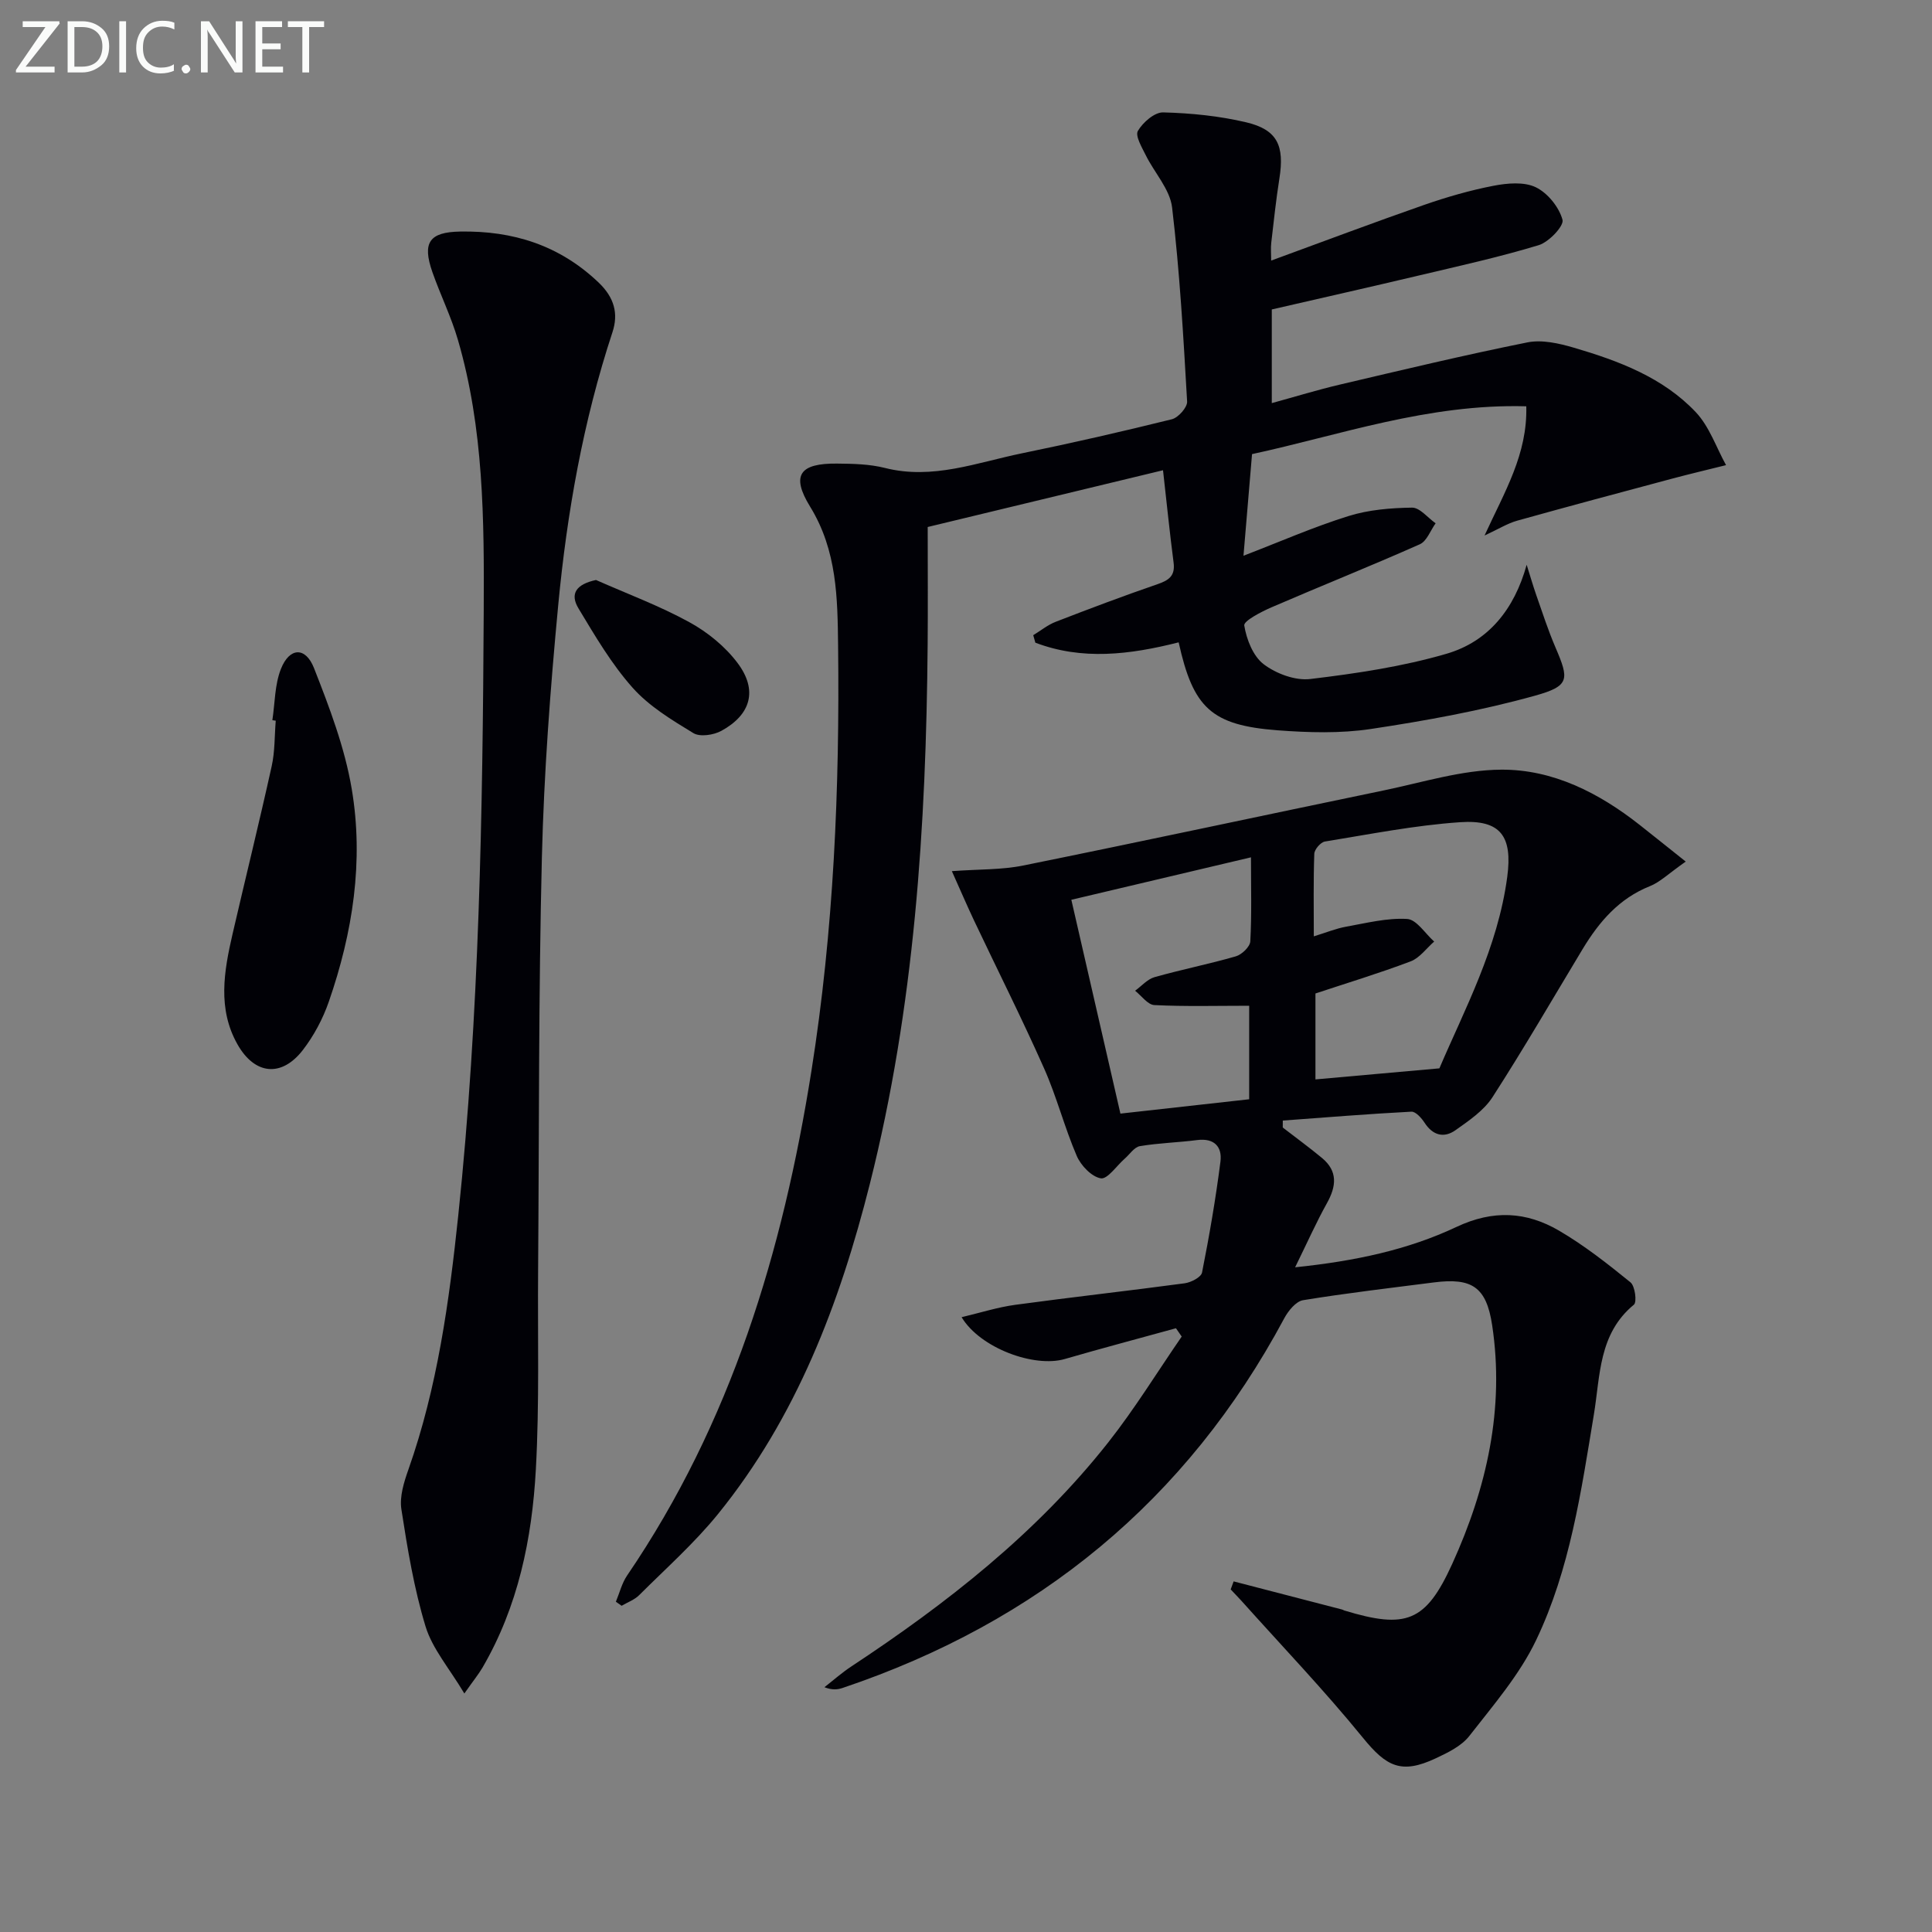
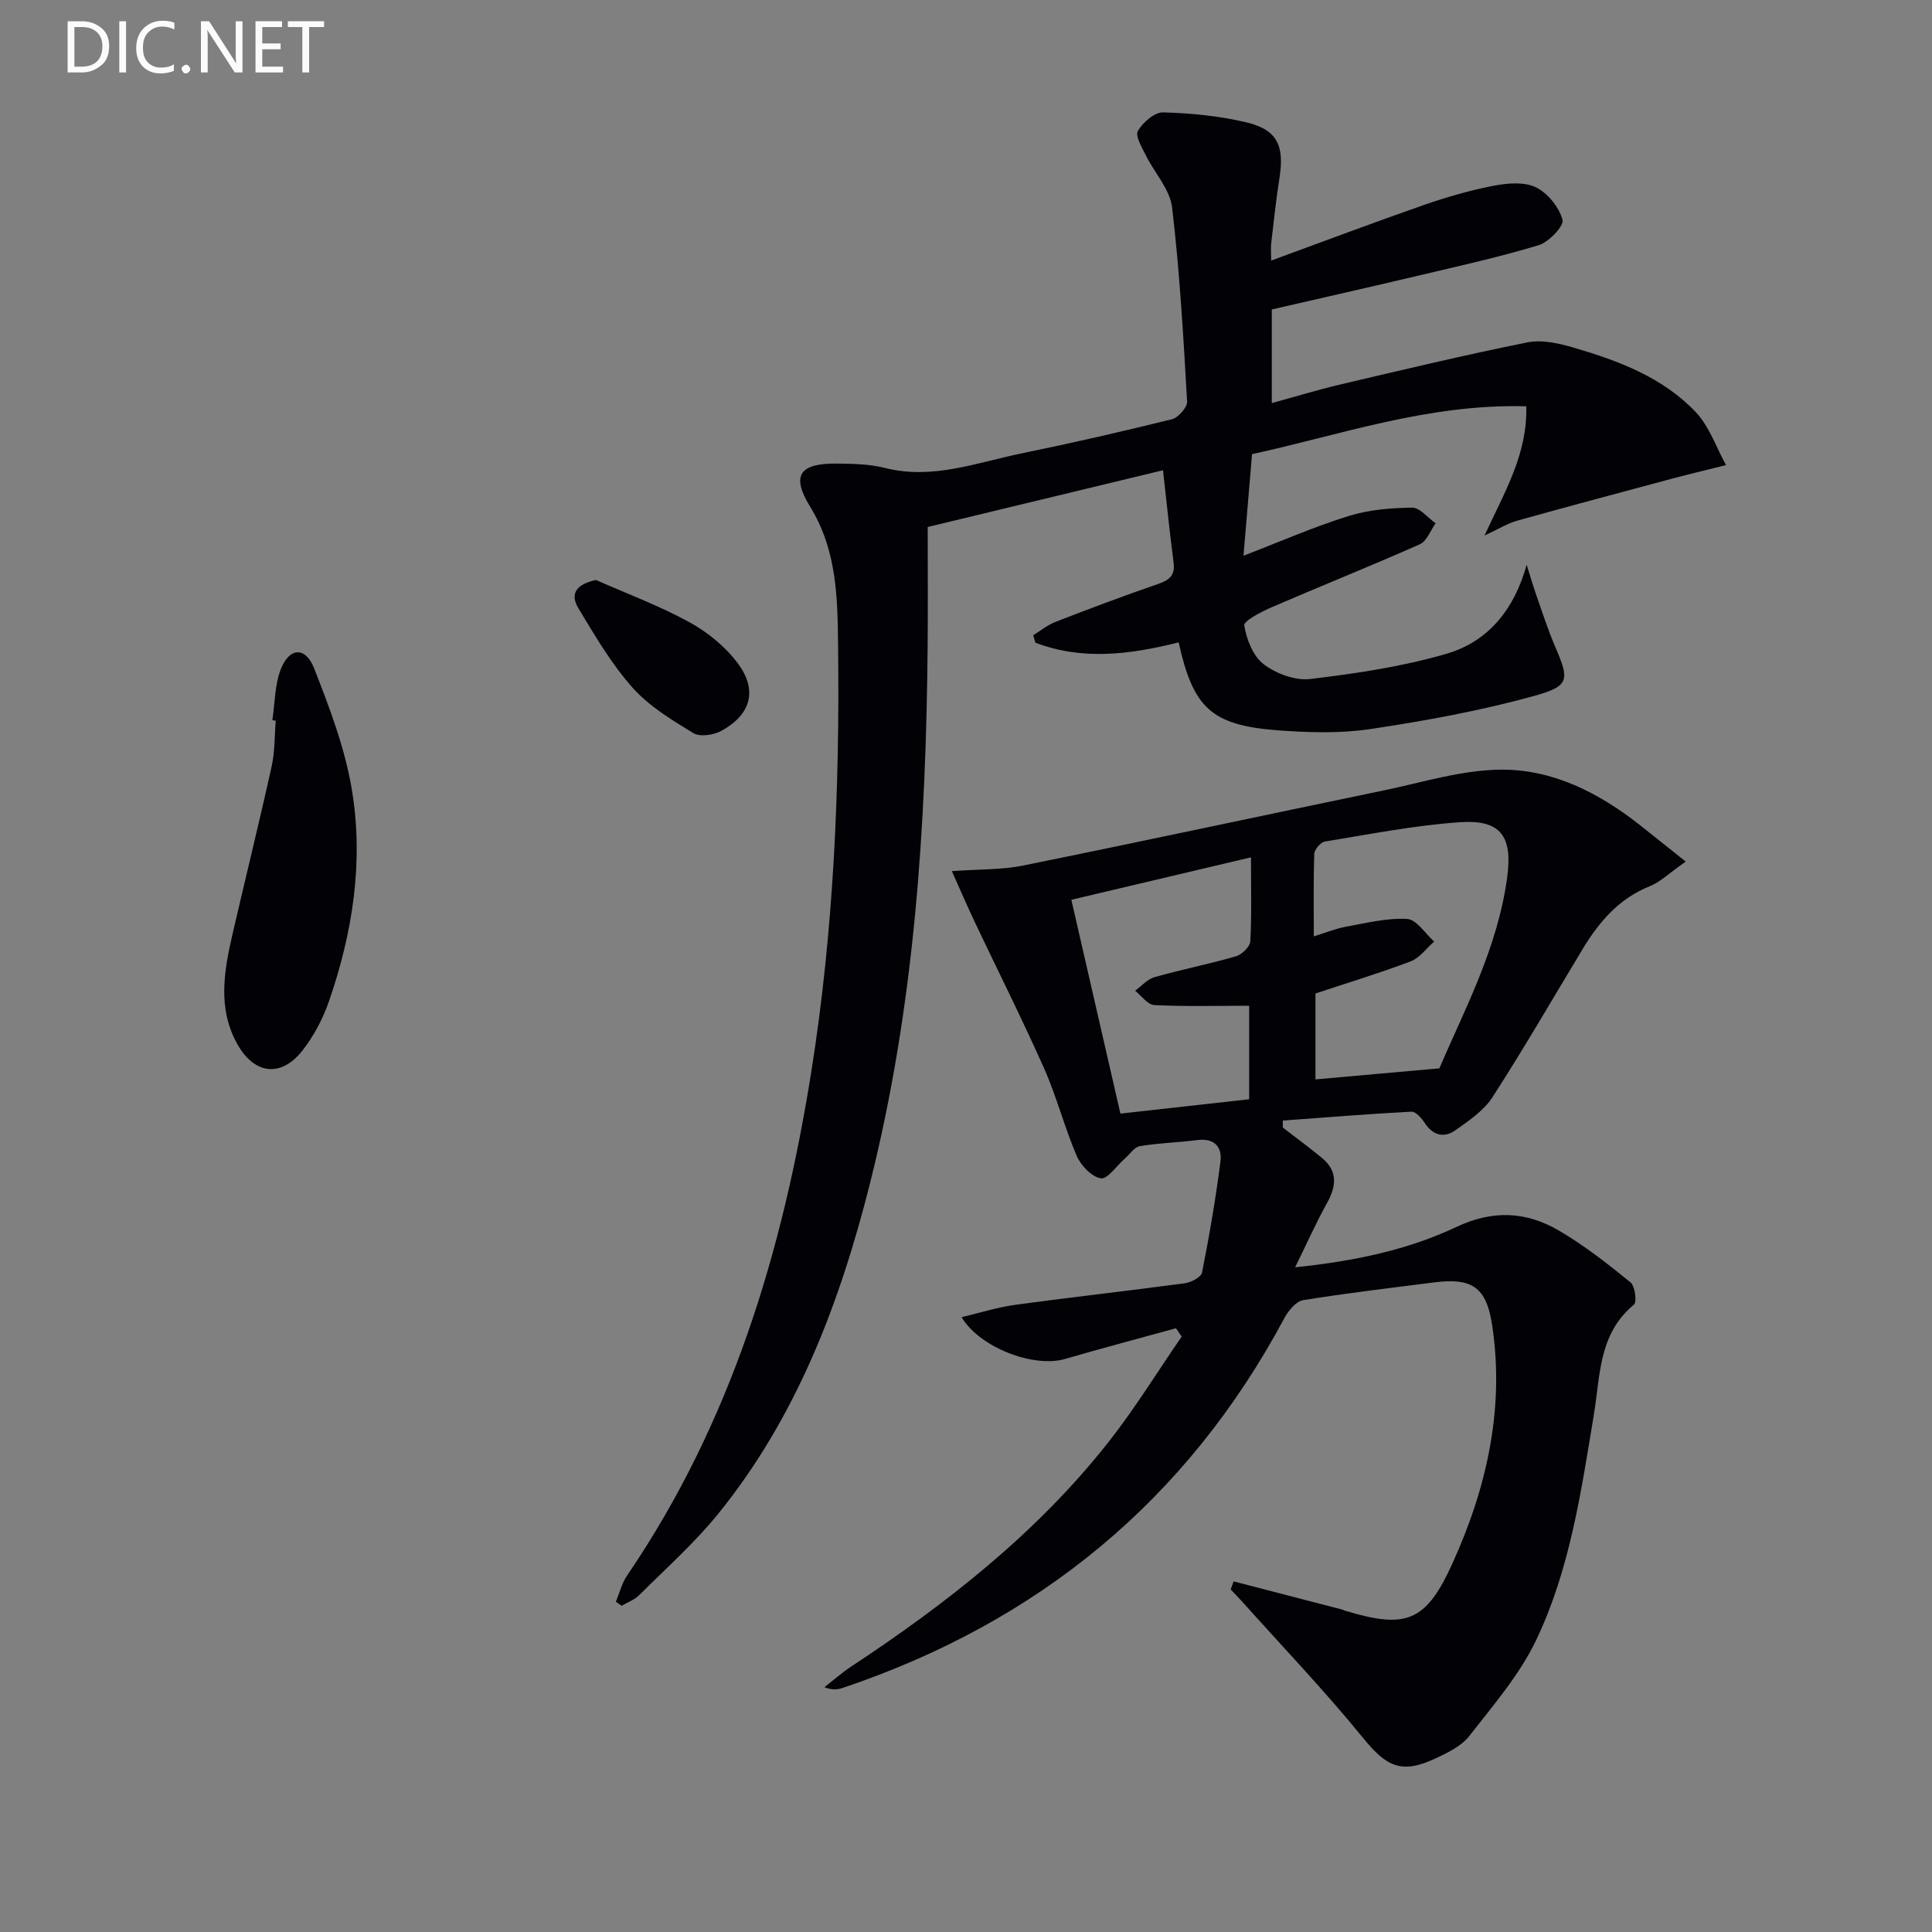
<svg xmlns="http://www.w3.org/2000/svg" enable-background="new 0 0 400 400" viewBox="0 0 400 400">
  <rect x="0" y="0" width="400" height="400" fill="#808080" stroke="none" />
  <path d="m255.41 327.41c7.49 1.94 14.98 3.88 22.47 5.83.16.04.3.15.46.2 12.76 3.87 16.84 2.42 22.34-9.68 7.12-15.66 10.87-32.11 8.25-49.42-1.2-7.93-4.23-9.83-12.05-8.83-9.04 1.16-18.1 2.21-27.09 3.68-1.48.24-3.07 2.2-3.9 3.75-20.22 37.77-50.99 62.9-91.4 76.52-1.04.35-2.16.5-3.8-.14 1.83-1.43 3.58-2.98 5.51-4.26 19.83-13.08 38.41-27.63 53.22-46.39 5.51-6.98 10.18-14.61 15.24-21.95-.4-.57-.79-1.15-1.19-1.72-7.68 2.12-15.38 4.15-23.02 6.37-6.33 1.84-17.52-2.26-21.36-8.66 3.88-.92 7.45-2.06 11.1-2.56 11.68-1.59 23.41-2.89 35.09-4.46 1.32-.18 3.4-1.26 3.59-2.23 1.51-7.61 2.83-15.27 3.81-22.96.39-3.07-1.28-4.92-4.83-4.46-3.94.51-7.95.6-11.86 1.26-1.16.2-2.1 1.7-3.14 2.6-1.67 1.46-3.56 4.29-4.94 4.06-1.9-.32-4.12-2.64-4.98-4.64-2.55-5.92-4.15-12.26-6.77-18.14-4.58-10.31-9.66-20.39-14.49-30.59-1.45-3.07-2.79-6.19-4.6-10.23 5.67-.41 10.32-.26 14.76-1.16 24.88-5.04 49.69-10.38 74.55-15.53 8.13-1.68 16.3-4.28 24.47-4.32 10.67-.06 20.21 4.81 28.64 11.45 2.98 2.35 5.94 4.73 9.52 7.58-3.62 2.54-5.33 4.26-7.39 5.08-6.41 2.55-10.53 7.37-13.95 13.03-6.18 10.25-12.18 20.61-18.66 30.66-1.8 2.79-4.89 4.88-7.69 6.86-2.36 1.66-4.67 1.08-6.37-1.55-.64-.98-1.85-2.35-2.74-2.3-8.88.46-17.75 1.19-26.62 1.84 0 .48-.01.96-.01 1.44 2.71 2.1 5.49 4.12 8.13 6.31 3.3 2.74 2.97 5.85 1.02 9.35-2.22 3.98-4.07 8.16-6.59 13.28 12.47-1.29 23.37-3.63 33.39-8.35 7.63-3.6 14.48-3.18 21.23.75 5.24 3.06 10.08 6.87 14.81 10.71.95.77 1.37 4.09.71 4.63-7.32 6.03-6.95 14.65-8.29 22.77-2.63 15.9-4.94 32.01-11.94 46.66-3.43 7.19-8.87 13.48-13.83 19.85-1.63 2.1-4.46 3.47-6.98 4.65-7.1 3.33-10.18 1.73-15.05-4.25-7.96-9.78-16.71-18.93-25.14-28.34-.73-.81-1.5-1.59-2.25-2.39.21-.57.41-1.11.61-1.66zm42.6-106.22c5.12-12.01 12.09-24.9 14.05-39.65 1.12-8.4-1.35-11.89-9.78-11.31-9.38.64-18.67 2.49-27.97 4-.88.14-2.17 1.63-2.2 2.54-.2 5.58-.1 11.17-.1 17.09 2.61-.8 4.61-1.63 6.69-2 4.2-.75 8.47-1.85 12.64-1.6 1.95.12 3.73 3.03 5.59 4.68-1.61 1.4-3 3.39-4.87 4.1-6.58 2.49-13.33 4.53-19.71 6.65v17.79c8.26-.74 16.23-1.45 25.66-2.29zm-76.2-34.9c3.53 15.39 6.84 29.8 10.16 44.27 9.73-1.08 18.25-2.03 26.66-2.97 0-6.73 0-12.97 0-19.36-6.79 0-13.23.18-19.64-.14-1.37-.07-2.66-1.93-3.98-2.97 1.33-.96 2.54-2.39 4.02-2.81 5.57-1.58 11.27-2.7 16.83-4.31 1.24-.36 2.93-1.97 3-3.09.31-5.58.14-11.18.14-17.41-12.57 2.98-24.45 5.78-37.19 8.79z" fill="#010106" />
  <path d="m244.03 132.99c-10.22 2.59-20.02 3.74-29.67.07-.15-.52-.3-1.03-.44-1.55 1.55-.94 3-2.14 4.67-2.78 6.97-2.7 13.96-5.34 21.03-7.77 2.37-.81 3.72-1.72 3.36-4.48-.79-6.05-1.4-12.13-2.19-19.12-16.56 3.99-32.55 7.85-48.72 11.75 0 8.38.06 16.36-.01 24.34-.31 37.63-2.73 75.05-11.98 111.71-6.23 24.69-15.17 48.25-31.42 68.3-4.9 6.04-10.8 11.28-16.33 16.8-.97.97-2.41 1.48-3.63 2.2-.4-.28-.79-.56-1.19-.84.76-1.82 1.24-3.83 2.32-5.42 21.54-31.6 32.24-67.12 38.16-104.43 4.63-29.17 5.87-58.54 5.53-88-.12-9.91-.19-19.77-5.81-28.9-4.02-6.54-2.06-8.97 5.59-8.89 3.31.03 6.72.1 9.9.9 9.89 2.51 19.05-1.12 28.39-3.03 10.4-2.13 20.75-4.5 31.04-7.05 1.32-.33 3.22-2.47 3.15-3.67-.77-13.41-1.53-26.85-3.11-40.18-.45-3.77-3.66-7.18-5.46-10.83-.8-1.62-2.22-4-1.62-5.02 1.03-1.76 3.44-3.87 5.22-3.83 5.77.15 11.62.73 17.23 2.06 6.43 1.53 7.92 4.83 6.85 11.59-.7 4.42-1.17 8.88-1.69 13.34-.13 1.1-.02 2.23-.02 3.69 10.85-3.97 21.22-7.88 31.68-11.53 4.69-1.63 9.5-3.02 14.37-3.96 2.84-.55 6.32-.86 8.74.31 2.46 1.19 4.81 4.1 5.53 6.73.35 1.27-2.82 4.62-4.93 5.26-8.24 2.5-16.68 4.35-25.07 6.34-9.99 2.37-20.02 4.62-30.19 6.97v19.39c4.96-1.36 9.5-2.76 14.12-3.84 12.9-3.03 25.8-6.12 38.79-8.73 3.02-.61 6.54.19 9.61 1.09 9.31 2.73 18.47 6.16 25.28 13.37 2.8 2.97 4.21 7.26 6.25 10.95-3.72.93-7.46 1.81-11.17 2.8-10.7 2.86-21.4 5.72-32.07 8.7-1.98.55-3.8 1.7-6.76 3.07 4.2-9.15 8.9-16.83 8.64-26.75-20.32-.58-38.85 6.04-56.78 9.9-.62 7.4-1.17 13.98-1.77 21.04 7.5-2.88 14.48-5.95 21.72-8.21 4.18-1.31 8.77-1.69 13.18-1.75 1.61-.02 3.25 2.1 4.88 3.24-1.07 1.49-1.83 3.71-3.28 4.35-10.15 4.51-20.48 8.63-30.68 13.04-2.15.93-5.81 2.83-5.66 3.77.47 2.88 1.82 6.35 4.02 8.02 2.58 1.96 6.55 3.44 9.67 3.06 9.48-1.14 19.06-2.56 28.2-5.23 8.66-2.53 14.03-9.21 16.58-18.42.67 2.11 1.28 4.25 2.01 6.34 1.26 3.6 2.44 7.24 3.94 10.74 2.86 6.66 3.01 8.01-4.25 10.03-11.11 3.09-22.55 5.17-33.97 6.89-6.32.95-12.91.75-19.32.27-13.67-1.05-17.46-4.61-20.46-18.21z" fill="#010106" />
-   <path d="m96.14 350.62c-3.13-5.24-6.61-9.24-8.03-13.87-2.4-7.88-3.75-16.12-5.01-24.28-.4-2.61.53-5.6 1.45-8.2 6.02-17.05 8.45-34.81 10.33-52.65 4.37-41.57 5.05-83.28 5.27-125.04.1-19 .01-37.85-5.35-56.24-1.39-4.77-3.62-9.28-5.27-13.98-2.17-6.18-.62-8.31 5.75-8.42 10.92-.19 20.54 2.82 28.65 10.55 3.25 3.1 4.15 6.43 2.87 10.3-6.06 18.39-9.41 37.35-11.23 56.53-1.64 17.36-2.95 34.79-3.38 52.22-.7 28.45-.56 56.91-.78 85.37-.11 13.79.29 27.6-.47 41.35-.79 14.33-3.67 28.33-11.04 40.99-.81 1.38-1.84 2.63-3.76 5.37z" fill="#010106" />
  <path d="m56.39 149.11c.54-3.56.48-7.35 1.77-10.61 1.77-4.48 5.09-4.65 6.85-.18 3.19 8.12 6.37 16.46 7.81 25.01 2.53 14.96.21 29.78-4.75 44.08-1.23 3.54-3.09 7.03-5.37 9.99-4.4 5.69-9.96 5.15-13.54-1.19-4.15-7.35-2.79-15.12-1.02-22.8 2.68-11.6 5.54-23.15 8.11-34.78.68-3.05.58-6.28.84-9.42-.24-.04-.47-.07-.7-.1z" fill="#010106" />
-   <path d="m123.39 120.08c6.46 2.86 13.14 5.34 19.32 8.73 3.77 2.06 7.42 5.03 9.99 8.45 4.22 5.61 2.8 10.68-3.34 14.05-1.6.88-4.44 1.31-5.81.47-4.47-2.72-9.17-5.56-12.59-9.41-4.36-4.9-7.76-10.71-11.17-16.37-1.9-3.12-.42-5.05 3.6-5.92z" fill="#010106" />
+   <path d="m123.39 120.08c6.46 2.86 13.14 5.34 19.32 8.73 3.77 2.06 7.42 5.03 9.99 8.45 4.22 5.61 2.8 10.68-3.34 14.05-1.6.88-4.44 1.31-5.81.47-4.47-2.72-9.17-5.56-12.59-9.41-4.36-4.9-7.76-10.71-11.17-16.37-1.9-3.12-.42-5.05 3.6-5.92" fill="#010106" />
  <g fill="#fafbfa">
-     <path d="m12.4 4.8-7.1 9h6v1.2h-8v-.5l6.1-8.9h-4.7v-1.2h7.6v.4z" />
    <path d="m14 14v-9.6h3c1.6 0 2.9.5 4 1.4s1.6 2.2 1.6 3.8-.5 3-1.6 3.9-2.4 1.5-4 1.5h-3zm1.4-8.4v8.2h1.6c1.3 0 2.4-.4 3.1-1.1s1.1-1.8 1.1-3.1-.4-2.3-1.2-3-1.8-1-3.1-1z" />
    <path d="m26.1 4.4v10.6h-1.4v-10.6z" />
    <path d="m36.1 14.6c-.8.4-1.8.6-2.9.6-1.5 0-2.7-.5-3.6-1.4s-1.4-2.2-1.4-3.8c0-1.7.5-3.1 1.5-4.1s2.3-1.6 3.9-1.6c1 0 1.8.1 2.5.4v1.4c-.8-.4-1.6-.6-2.5-.6-1.2 0-2.1.4-2.9 1.2s-1.1 1.8-1.1 3.2c0 1.3.3 2.3 1 3s1.6 1.1 2.7 1.1c1 0 2-.2 2.7-.7v1.3z" />
    <path d="m37.6 14.3c0-.2.1-.5.3-.6s.4-.3.6-.3c.3 0 .5.1.6.3s.3.4.3.6-.1.4-.3.6-.4.3-.6.3c-.3 0-.5-.1-.6-.3s-.3-.4-.3-.6z" />
    <path d="m50.2 15h-1.6l-5.3-8.2c-.2-.2-.3-.5-.4-.7 0 .2.1.7.1 1.5v7.4h-1.4v-10.6h1.7l5.2 8.1c.2.4.4.6.4.7 0-.3-.1-.8-.1-1.5v-7.3h1.4z" />
    <path d="m58.6 15h-5.7v-10.6h5.5v1.2h-4.1v3.4h3.8v1.2h-3.8v3.6h4.3z" />
    <path d="m67.1 5.6h-3.1v9.4h-1.4v-9.4h-3v-1.2h7.5z" />
  </g>
</svg>